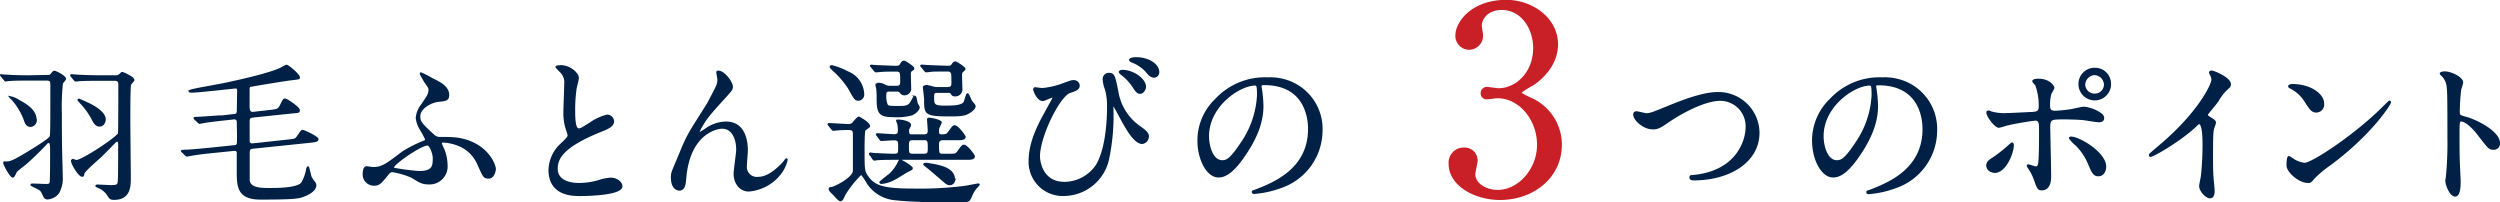
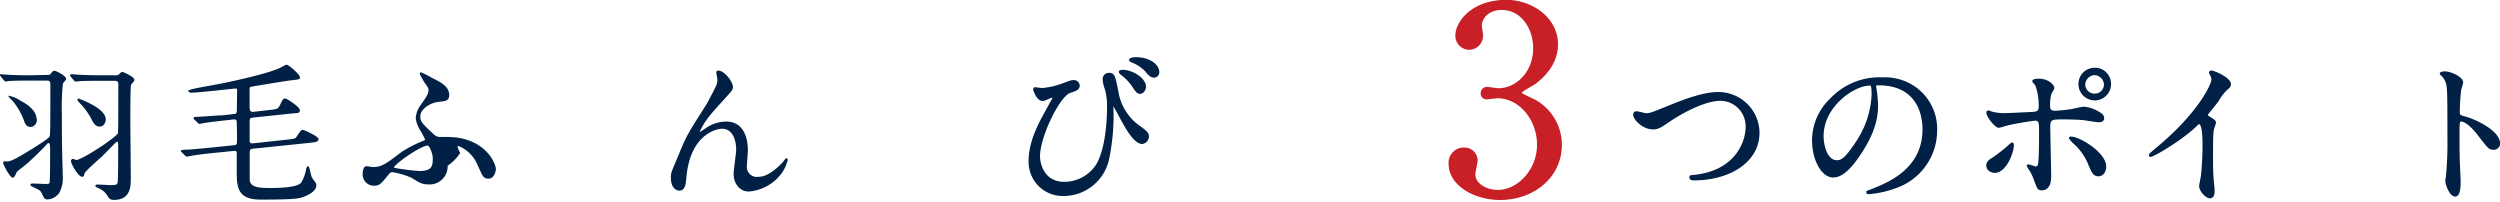
<svg xmlns="http://www.w3.org/2000/svg" viewBox="0 0 464.42 37.59">
  <defs>
    <style>.cls-1{fill:#002046;stroke:#002046;}.cls-1,.cls-2{stroke-width:0.3px;}.cls-2{fill:#c91f26;stroke:#c91f26;}</style>
  </defs>
  <g id="レイヤー_2" data-name="レイヤー 2">
    <g id="レイヤー_1-2" data-name="レイヤー 1">
      <path class="cls-1" d="M8.69,14.07c.42,0,.62,0,.81-.22.31-.39.42-.56.62-.56s2,.87,2,1.37c0,.14-.53.67-.58.81a41.7,41.7,0,0,0-.2,5.63c0,2.63,0,5.27.08,7.9,0,.53.09,3.19.09,3.78a5.44,5.44,0,0,1-.65,3,2.75,2.75,0,0,1-2,1.12.64.64,0,0,1-.65-.39c-.42-.9-.53-1.09-.81-1.29s-1.6-.78-1.6-.87.12-.11.23-.11c.33,0,2,.08,2.38.08.81,0,1,0,1-1,.05-2,.05-2.33.05-5.46,0-1.15-.11-1.43-.42-1.43s-.25.08-.92.76C7.09,28.27,6,29.31,4.91,30.29c-.28.25-1.65,1.26-1.9,1.56-.09.14-.42,1-.62,1-.45,0-1.65-2.35-1.65-2.57s.08-.14.42-.14c.61,0,1,0,3.78-1.68,1.06-.65,4-2.41,4.39-3,.17-.28.17-1.23.17-9.69,0-.61-.08-.95-.81-.95H5.19c-.67,0-2.55,0-3.53.09-.08,0-.5.08-.59.08s-.14-.08-.25-.2l-.53-.64c-.06-.08-.14-.14-.14-.2s.08,0,.11,0,1,.08,1.23.08c.82.06,2.27.11,3.84.11Zm-2,8.15a1.1,1.1,0,0,1-1,1.21c-.67,0-.9-.48-1.12-1.15a11.91,11.91,0,0,0-2.33-3.87A2.13,2.13,0,0,1,1.83,18s0,0,0,0a4.78,4.78,0,0,1,1.76.75C4.91,19.45,6.65,20.54,6.65,22.22ZM21.4,14.13a1,1,0,0,0,.87-.28c.28-.25.34-.34.45-.34s2.1.87,2.1,1.35c0,.17-.56.67-.62.84-.14.5-.14,5.54-.14,6.58,0,1.54.09,9.13.09,10.83,0,1.4,0,3.87-2.94,3.87-.7,0-.76-.11-1.24-.87a3.66,3.66,0,0,0-1.54-1.26c-.3-.14-.56-.22-.56-.31s.12-.11.23-.11c.36,0,2.27.11,2.41.11,1.48,0,1.48-.17,1.54-1.29s.05-5.09.05-6.46c0-.48-.17-.62-.33-.62s-.4.2-.54.36c-.78.79-1.56,1.6-2.35,2.38-.53.51-3.22,2.8-3.33,3.28s-.11.5-.28.5c-.59,0-1.93-2.24-1.93-2.8a.22.22,0,0,1,.22-.22c.09,0,.51.2.62.2,1.09,0,7.67-4.32,7.89-5.1.06-.17.06-8.32.06-9.1,0-.48-.11-.81-.9-.81h-3c-.67,0-2.58,0-3.56.08-.08,0-.47.06-.59.06s-.14-.06-.25-.17l-.53-.64c-.08-.09-.11-.14-.11-.2s.05-.06.08-.06c.2,0,1,.09,1.23.09.82.05,2.27.11,3.87.11Zm-1.9,8.06c0,.4-.28,1.18-1,1.18s-1.07-.7-1.4-1.37a13.55,13.55,0,0,0-2.21-3c-.28-.33-.34-.39-.34-.42s0-.11.06-.11a11.87,11.87,0,0,1,1.45.62C16.92,19.45,19.5,20.74,19.5,22.19Z" />
      <path class="cls-1" d="M38.85,28.35c-1.1.12-2.47.28-3.5.48-.09,0-.51.11-.59.11a.31.31,0,0,1-.25-.14l-.62-.59c-.11-.11-.14-.14-.14-.16a2.12,2.12,0,0,1,.81-.09c1.21-.05,3.14-.25,4.34-.36l4.59-.48c.2,0,.56-.05.65-.45s0-3.33,0-3.75,0-1-.84-.87l-2.1.23c-.72.08-2.77.31-3.69.5-.09,0-.37.09-.42.09s-.17-.09-.25-.17l-.59-.56c-.14-.14-.14-.14-.14-.2s.08-.08.28-.08c.7,0,4.28-.28,4.48-.28a3.19,3.19,0,0,0,.45,0l2.15-.25c.28,0,.59-.06.67-.59,0-.31.06-3.3.06-3.86,0-.28,0-.59-.45-.59-.22,0-6.91.78-8.23.78-.14,0-.34-.05-.34-.17a3.55,3.55,0,0,1,.93-.28c.92-.22,5-.92,5.85-1.12,3.14-.67,8.32-1.84,10.33-2.85a5.46,5.46,0,0,1,.93-.48c.33,0,2.35,1.74,2.35,2.21,0,.23,0,.2-1.26.37-.53,0-7.65,1.2-7.73,1.23-.36.06-.36.34-.36.7,0,.7,0,2.41,0,3s0,1.35.89,1.24l3-.34c1.4-.17,1.57-.17,2-.92.53-1.1.59-1.21.87-1.21s2.57,1.54,2.57,2-.14.37-1.31.48l-7.17.75c-.7.09-.84.2-.84,1,0,1.21,0,3.45,0,3.61.09.4.31.54.84.48l6.44-.7c1.24-.14,1.4-.14,1.74-.64.7-1,.76-1.15,1-1.15s2.77,1.2,2.77,1.57-.51.42-1.46.53L47.13,27.46c-.58.05-.89.11-.89.95,0,.48,0,4.84,0,5.1.19,1.56,2.24,1.56,3.86,1.56,1.37,0,5.24,0,6-1.09A7.63,7.63,0,0,0,57,31.55c0-.12.11-.51.22-.51s.42,1.65.56,1.93a6.85,6.85,0,0,0,.65.93.85.85,0,0,1,.19.5c0,1-1.37,1.68-2.21,2s-1.48.53-8,.53c-4,0-4.28-2-4.28-4.93,0-.58,0-3.5,0-3.66-.09-.51-.42-.48-.76-.45Z" />
-       <path class="cls-1" d="M80.24,14.64c1.44.69,3.06,1.5,3.06,3,0,1-.6,1-1.92,1.14s-3.45,1.29-3.45,2.82c0,1,.24,1.35,2.67,3.57a1.68,1.68,0,0,0,1.2.42,28.93,28.93,0,0,1,2.91.09c5.73.75,7.26,4.92,7.26,5.73,0,.24-.24,1.62-1.17,1.62s-.93-.24-1.92-2.37A6.62,6.62,0,0,0,85.28,27a8.75,8.75,0,0,0-2.91-.66c-.12,0-.45,0-.45.27a7.63,7.63,0,0,0,.48,1.14A8.26,8.26,0,0,1,83,30.72a3.19,3.19,0,0,1-3.36,3.39c-1.2,0-1.65-.3-3.09-1.2a14.62,14.62,0,0,0-3.69-1.08c-.39,0-.66.33-.87.6-1.32,1.62-1.56,1.92-2.55,1.92a1.94,1.94,0,0,1-1.92-2c0-.42.09-1.32.57-1.32.18,0,1,.15,1.2.15,1.71,0,2.55-.66,5.43-2.85a22.93,22.93,0,0,1,3.9-2c.27-.12.51-.21.51-.42a15.37,15.37,0,0,0-1-1.89,5,5,0,0,1-.75-2.1,4.43,4.43,0,0,1,.93-2.37c1-1.47,1.44-2,1.44-2.82,0-.39-.09-.54-.72-1.41-.06-.06-.9-1.53-.9-1.59s.06-.09.12-.12A18.32,18.32,0,0,1,80.24,14.64Zm-.81,12.24c-1.26,0-6.39,3.54-6.39,4.23,0,.09.06.15.15.21a44.56,44.56,0,0,0,4.65.6c2.7,0,2.7-1.17,2.7-2.64C80.54,28.62,79.94,26.88,79.43,26.88Z" />
-       <path class="cls-1" d="M104.3,26.73c.9-.84,1.29-1.23,1.29-1.62a7.63,7.63,0,0,0-.27-.93,9.65,9.65,0,0,1-.51-3.51c0-.69.15-4.17.15-5a2.8,2.8,0,0,0-.9-2.43c-.63-.66-.72-.75-.72-.84s.72-.15.81-.15c1.71,0,3.24,1.38,3.24,2.25,0,.27-.36,1.62-.42,1.92a28.24,28.24,0,0,0-.27,4c0,1.14,0,3.57.78,3.57.42,0,.6-.12,2.22-1.14a9.27,9.27,0,0,1,3.09-1.41,1.15,1.15,0,0,1,1.14,1.11c0,.9-1.23,1.38-2.31,1.8-7.14,2.88-8.16,5.07-8.16,7s1.74,2.79,4.17,2.79a13.42,13.42,0,0,0,3.6-.54,8.16,8.16,0,0,1,2.25-.45c1,0,2,.69,2,1.44,0,1.53-6.12,1.68-7.71,1.68-1.38,0-5.73,0-5.73-4.71A6.8,6.8,0,0,1,104.3,26.73Z" />
+       <path class="cls-1" d="M80.24,14.64c1.44.69,3.06,1.5,3.06,3,0,1-.6,1-1.92,1.14s-3.45,1.29-3.45,2.82c0,1,.24,1.35,2.67,3.57a1.68,1.68,0,0,0,1.2.42,28.93,28.93,0,0,1,2.91.09c5.73.75,7.26,4.92,7.26,5.73,0,.24-.24,1.62-1.17,1.62s-.93-.24-1.92-2.37A6.62,6.62,0,0,0,85.28,27c-.12,0-.45,0-.45.27a7.63,7.63,0,0,0,.48,1.14A8.26,8.26,0,0,1,83,30.72a3.19,3.19,0,0,1-3.36,3.39c-1.2,0-1.65-.3-3.09-1.2a14.62,14.62,0,0,0-3.69-1.08c-.39,0-.66.33-.87.6-1.32,1.62-1.56,1.92-2.55,1.92a1.94,1.94,0,0,1-1.92-2c0-.42.09-1.32.57-1.32.18,0,1,.15,1.2.15,1.71,0,2.55-.66,5.43-2.85a22.93,22.93,0,0,1,3.9-2c.27-.12.51-.21.51-.42a15.37,15.37,0,0,0-1-1.89,5,5,0,0,1-.75-2.1,4.43,4.43,0,0,1,.93-2.37c1-1.47,1.44-2,1.44-2.82,0-.39-.09-.54-.72-1.41-.06-.06-.9-1.53-.9-1.59s.06-.09.12-.12A18.32,18.32,0,0,1,80.24,14.64Zm-.81,12.24c-1.26,0-6.39,3.54-6.39,4.23,0,.09.06.15.15.21a44.56,44.56,0,0,0,4.65.6c2.7,0,2.7-1.17,2.7-2.64C80.54,28.62,79.94,26.88,79.43,26.88Z" />
      <path class="cls-1" d="M136,16.14c0,.48-.18.66-1.65,2.28-2.49,2.73-3.21,3.6-4,5a7.85,7.85,0,0,0-.6,1.26c0,.09,0,.12.12.12.33-.24.9-.57,1.17-.75a6.58,6.58,0,0,1,3.84-1.32c3.69,0,3.9,4,3.9,5.19,0,.45-.18,2.43-.18,2.85A2,2,0,0,0,140.84,33c1.65,0,3.21-1.23,4.65-2.73.12-.12.51-.72.6-.72s.09.06.09.15a6.74,6.74,0,0,1-1.41,2.79,8.24,8.24,0,0,1-5.67,2.94c-1.68,0-2.67-1.5-2.67-3.15,0-.69.48-3.84.48-4.47,0-1.68-.6-4.05-2.82-4.05-.51,0-5.55.57-6.63,8.25-.06.36-.18,1.95-.27,2.25s-.24,1-1,1c-.36,0-1.41-.3-1.41-2.25,0-.87.09-1,.84-2.79.24-.54,1.2-2.91,1.41-3.36,1-2.22,1.41-2.76,4.47-7.62.15-.27,1.41-2.67,1.65-3.21a3.09,3.09,0,0,0,.27-1.2c0-.18-.21-1.26-.21-1.38s.06-.18.21-.18C134.45,13.23,136,15.24,136,16.14Z" />
-       <path class="cls-1" d="M154,23.28c-.12-.12-.12-.18-.12-.21s.06-.06.09-.06c.54,0,3.09.18,3.69.18a1.16,1.16,0,0,0,1-.57c.66-.72.75-.81.87-.81s1.95,1.05,1.95,1.59a.21.21,0,0,1-.09.18c-.09.09-.63.45-.72.54s-.21.51-.21,3.81c0,3.66,0,3.93.78,5,1.29,1.74,3,2.25,8.55,2.25a65.3,65.3,0,0,0,9.48-.51c.39-.06,2.4-.45,2.43-.45s.15,0,.15.09a4.62,4.62,0,0,1-.54.6,5.54,5.54,0,0,0-.69,1.08c-.51,1.14-.54,1.23-.9,1.35s-3.42.12-3.93.12c-2.73,0-7.35-.15-9.27-.39a6.84,6.84,0,0,1-5.28-2.94A16,16,0,0,0,160,32.28a19.66,19.66,0,0,0-3.06,3.81c-.48,1-.54,1.14-.84,1.14s-1.08-1-1.29-1.2-.72-.63-.72-.9.18-.21.39-.24c.78-.15,3.93-1.77,4.11-3.09V25.14c0-.69,0-1.14-.9-1.14-.06,0-1.47,0-2.25.09l-.63.06c-.09,0-.15-.06-.27-.21Zm5.52-4.71c-.63,0-.75-.21-1.8-2.13A16.75,16.75,0,0,0,154.76,13c-.42-.42-.48-.48-.48-.6s.09-.15.24-.15a12.82,12.82,0,0,1,3,1.17,4.55,4.55,0,0,1,2.88,4.17A1,1,0,0,1,159.47,18.57Zm2.19,10.2c-.12-.15-.12-.15-.12-.18a.08.08,0,0,1,.09-.09c.15,0,.81.09,1,.09s2.52.12,3.21.12c1.11,0,1.11-.09,1.11-1.5,0-.87,0-1.29-.93-1.29-.33,0-2.13.12-2.31.12s-.18-.06-.27-.18l-.51-.69c-.09-.15-.12-.15-.12-.21s.06-.06.09-.06c.45,0,2.67.18,3.18.18.72,0,.81-.36.81-.87a4.89,4.89,0,0,0-.09-1.08c0-.09-.24-.69-.24-.72s.06-.06.18-.06c.48,0,2.31.21,2.31.9,0,.12-.33.66-.36.81a1.72,1.72,0,0,0,0,.42c0,.63.39.63.63.63h2.19c.78,0,.93-.27.93-.9,0-.3-.12-1.71-.12-2s.24-.18.36-.18c.36,0,2.07.36,2.07.72a10.48,10.48,0,0,1-.45,1,2.61,2.61,0,0,0-.06.6c0,.54.09.75.63.75.84,0,1-.09,1.32-.51.75-1.05.84-1.17,1.11-1.17.57,0,1.89,1.83,1.89,2,0,.48-.75.48-1.38.48h-2.64c-.45,0-.93.12-.93.81,0,1.83,0,2,.93,2h1c1.23,0,1.35,0,1.74-.51.75-1.05.84-1.17,1.11-1.17.57,0,1.89,1.83,1.89,2,0,.51-.72.51-1.38.51H166.4c-.81,0-2.1,0-3.21.06-.09,0-.72.09-.78.09s-.15-.09-.24-.21Zm3.48-11.91c-.57,0-.69.27-.69.75a4.34,4.34,0,0,0,.24,1.8c.21.42.42.42,2.34.42.93,0,1.68,0,2.16-.81.12-.18.57-1.11.69-1.11a.41.41,0,0,1,.18.24c.06.15.18.84.21,1s.39.66.39.78c0,.45-.69,1.11-1.38,1.38a11.42,11.42,0,0,1-3.57.3c-2.7,0-2.76-1-2.76-3.72a12.21,12.21,0,0,0-.09-1.5c0-.09-.15-.51-.15-.63s.36-.24.45-.24a2.51,2.51,0,0,1,1.2.36,2,2,0,0,0,.84.21h1.26c.51,0,.87-.12.87-.87,0-1.86,0-2.07-1-2.07-.72,0-2.13,0-3,.09l-.63.06c-.12,0-.15-.06-.27-.18l-.57-.69c-.15-.15-.15-.15-.15-.21s.09-.06.12-.06.9.09,1.08.09c.39,0,2.82.12,3.36.12s.78,0,1-.39.36-.57.66-.57c.12,0,1.71,1,1.71,1.26s0,.15-.36.42-.27.6-.27,1.05c0,.3.06,1.86.06,2.22a1.09,1.09,0,0,1-1.11,1.2.85.85,0,0,1-.75-.45.82.82,0,0,0-.72-.24Zm4.23,14.37c0,.21-.06.21-.78.57-.39.18-2.1,1.29-2.49,1.47a6.09,6.09,0,0,1-2.37.75c-.09,0-.27,0-.27-.18a21.6,21.6,0,0,1,1.74-1.41,7.58,7.58,0,0,0,1.59-2.1c.24-.54.3-.54.42-.54a1,1,0,0,1,.27.09C167.87,30.09,169.37,30.9,169.37,31.23Zm.09-5.34c-.81,0-.81.57-.81,1.2,0,1.38,0,1.62,1,1.62h1.8c.93,0,1-.24,1-1.14,0-1.32,0-1.68-.87-1.68Zm4.74-8.79c-.63,0-.87.06-.87.81,0,1.5,0,1.86,2.07,1.86,1.53,0,3.39,0,3.75-.87.09-.24.39-1.44.54-1.44s.57,1.14.69,1.32.66.75.66.93c0,.45-.6.93-1.17,1.26s-1.2.51-3.27.51c-4.83,0-4.83-.27-4.83-3,0-.36-.24-2.16-.24-2.28s.33-.27.51-.27,1.08.24,1.2.27a3.1,3.1,0,0,0,.93.12h1.74c.66,0,.93-.18.93-.87,0-.24,0-1.53-.06-1.8a.72.72,0,0,0-.75-.51c-1.8,0-3,0-3.12.06l-.87.09c-.12,0-.15-.06-.27-.18l-.57-.69c-.15-.15-.15-.15-.15-.21s.09-.06.12-.06c.18,0,1.14.09,1.35.09s2.55.12,3.63.12a.68.68,0,0,0,.69-.33c.24-.33.33-.48.63-.48.12,0,1.68,1,1.68,1.23s-.06.15-.39.48c-.15.12-.24.33-.24.78s.06,2.16.06,2.58a1.14,1.14,0,0,1-1.2,1.14c-.42,0-.51-.12-.69-.42s-.51-.24-.66-.24Zm3.06,16.26a.91.91,0,0,1-.81.9c-.48,0-.75-.24-1.2-.63-1-.87-2.76-2.37-3.12-2.64-.18-.15-.51-.36-.51-.45s.12-.15.24-.15a3.48,3.48,0,0,1,.81.09C175,30.84,177.26,31.41,177.26,33.36Z" />
      <path class="cls-1" d="M197.18,15.72c1.71-.63,1.89-.69,2.25-.69a.94.94,0,0,1,1,.84c0,.69-.54.87-1.68,1.26-2,.66-5.7,8.22-5.7,11.91,0,1.29.72,4.89,4.68,4.89a7.26,7.26,0,0,0,6-3.24c2.07-3.45,2.07-9.87,2.07-10.83a11.33,11.33,0,0,0-.39-3.27,6.33,6.33,0,0,1-.42-1.83,1,1,0,0,1,1-1.08c1,0,1.05.54,1.65,3.51a9.82,9.82,0,0,0,3.78,6.15c1.59,1.11,1.86,1.44,1.86,2a1.27,1.27,0,0,1-1.08,1.26c-1.32,0-2.7-2.37-3.48-3.75-.3-.51-1.8-3.39-1.92-3.39s-.12.3-.12.36a39.44,39.44,0,0,1-.81,9.81,8.52,8.52,0,0,1-8.28,6.63,6.19,6.19,0,0,1-6.36-6.33c0-3.15,1.38-6.15,2.85-8.79.12-.24,1.65-3,1.65-3s-.12-.15-.21-.15c-.3,0-1.5.63-1.77.63-1.14,0-1.68-2-1.68-2s.06-.27.18-.27,1.17.15,1.38.15A14.52,14.52,0,0,0,197.18,15.72Zm15.57.42c0,.39-.39,1.14-.93,1.14s-.72-.3-1.5-1.47a9.52,9.52,0,0,0-1.95-2c-.12-.09-.39-.33-.39-.45s.27-.24.54-.24C210.5,13.14,212.75,14.7,212.75,16.14Zm2.46-2.73a.85.85,0,0,1-.78.87c-.63,0-1-.42-1.56-1.11a6.93,6.93,0,0,0-2.61-1.71c-.3-.12-.36-.27-.36-.33,0-.21.57-.36,1.11-.36C213.38,10.77,215.21,12,215.21,13.41Z" />
-       <path class="cls-1" d="M234.2,16.08c0,.09.06.21.06.33a23,23,0,0,1,.3,3.24c0,2-.45,4.8-3.09,8.79-2.4,3.66-3.93,4.38-5.13,4.38-2,0-3.75-3.09-3.75-6.75a10.57,10.57,0,0,1,3.33-7.65,12.41,12.41,0,0,1,9.57-3.9,9.77,9.77,0,0,1,4.83,1,9.4,9.4,0,0,1,5.22,8.73A11.19,11.19,0,0,1,238,34.77a18.44,18.44,0,0,1-5,1.11c-.12,0-.3,0-.3-.21s.06-.12.81-.42c3.12-1.23,9.63-3.81,9.63-11.28,0-1.17-.12-8.31-8.31-8.31C234.23,15.66,234.2,15.9,234.2,16.08Zm-9.75,9.21c0,1.95.78,4.62,2.61,4.62.87,0,1.59-.36,3.66-3.48a17.16,17.16,0,0,0,2.94-8.73c0-1.8-.12-1.95-.51-1.95C230.3,15.75,224.45,19.62,224.45,25.29Z" />
      <path class="cls-1" d="M303.55,21.3a.42.42,0,0,1,.45-.48c.3,0,1.56.36,1.83.36.75,0,1.14-.18,4.83-1.68,1.44-.57,5.55-2.25,8.4-2.25a7.48,7.48,0,0,1,7.65,7.41c0,5.46-5.58,8.7-12,8.7-.27,0-.72,0-.72-.39s.12-.24,1.23-.39c7.41-1,9.21-6.33,9.21-9a4.87,4.87,0,0,0-4.86-5c-2.85,0-7.14,2.28-9.75,4.08-1.5,1.05-2,1.23-2.76,1.23C305.23,23.88,303.55,22.17,303.55,21.3Z" />
      <path class="cls-1" d="M348.37,16.08c0,.09.06.21.06.33a23,23,0,0,1,.3,3.24c0,2-.45,4.8-3.09,8.79-2.4,3.66-3.93,4.38-5.12,4.38-2,0-3.75-3.09-3.75-6.75a10.59,10.59,0,0,1,3.32-7.65,12.41,12.41,0,0,1,9.57-3.9,9.77,9.77,0,0,1,4.83,1,9.4,9.4,0,0,1,5.22,8.73,11.19,11.19,0,0,1-7.56,10.56,18.44,18.44,0,0,1-5,1.11c-.12,0-.3,0-.3-.21s.06-.12.81-.42c3.12-1.23,9.63-3.81,9.63-11.28,0-1.17-.12-8.31-8.31-8.31C348.4,15.66,348.37,15.9,348.37,16.08Zm-9.75,9.21c0,1.95.78,4.62,2.61,4.62.88,0,1.59-.36,3.66-3.48a17.16,17.16,0,0,0,2.94-8.73c0-1.8-.12-1.95-.51-1.95C344.47,15.75,338.62,19.62,338.62,25.29Z" />
      <path class="cls-1" d="M369.13,30.78c0-.57.27-.87,1.14-1.41a25.7,25.7,0,0,0,2.94-2.31c.15-.15.48-.45.6-.45s.15.27.15.36c0,1.41-1.41,5-3.39,5a1.46,1.46,0,0,1-.57-.12A1.21,1.21,0,0,1,369.13,30.78Zm11.76,2c0,.45,0,2.43-1.59,2.43-.66,0-.72-.18-1.35-1.92a8.52,8.52,0,0,0-1.11-2.13c-.12-.21-.18-.27-.18-.36a.11.11,0,0,1,.12-.12c.21,0,1.2.39,1.41.39.39,0,.54-.33.6-.81.15-1.41.15-4.41.15-6,0-1.44-.06-2-.87-2-.18,0-3.78.51-5.55,1a8.93,8.93,0,0,1-1.2.33c-.66,0-2.16-2-2.16-2.64,0-.15,0-.27.21-.27s.18,0,.57.18a8.87,8.87,0,0,0,2.67.3c.69,0,3.93-.18,4.83-.21,1.14-.06,1.44-.27,1.44-1.26a11,11,0,0,0-.63-3.84c-.06-.15-.57-.63-.57-.78s.33-.3,1-.3c2.07,0,2.82,1.32,2.82,1.56a6.34,6.34,0,0,1-.54,1,7.49,7.49,0,0,0-.27,2.31c0,.93.39,1.08,1.17,1.08a26.63,26.63,0,0,0,2.91-.3c.39-.06,2-.45,2.31-.45a6.31,6.31,0,0,1,2.91,1c.33.21.75.45.75,1s-.66.6-.78.6c-.45,0-2.4-.33-2.82-.39-1.14-.12-3.33-.15-3.57-.15-2.58,0-2.85,0-2.85,1.71C380.74,25.08,380.89,31.47,380.89,32.76Zm7.23-2.16a10.69,10.69,0,0,0-2.43-3.69,6.91,6.91,0,0,1-1.2-1.26c0-.15.15-.15.21-.15,1.59,0,6.42,2.91,6.42,5.43,0,.69-.36,1.68-1.35,1.65C388.93,32.58,388.66,31.89,388.12,30.6Zm3.9-15a2.88,2.88,0,1,1-5.76,0,2.85,2.85,0,0,1,2.91-2.88A2.79,2.79,0,0,1,392,15.63Zm-4.8.09a1.87,1.87,0,0,0,1.95,1.83A1.85,1.85,0,0,0,391,15.72a2,2,0,0,0-1.92-1.92A2,2,0,0,0,387.22,15.72Z" />
      <path class="cls-1" d="M410.21,21.66c1.17.72,1.29.84,1.29,1.11s-.33,1-.36,1.2c-.12.54-.18,1.17-.18,5.31,0,.81,0,2.43.09,3.6,0,.36.21,2.1.21,2.49s0,1.32-.72,1.32-1.86-1.29-1.86-2.1c0-.3.3-1.62.33-1.92.18-1.62.3-3.93.3-5.52,0-1.08,0-4.23-.78-4.23-.15,0-.27.12-.51.36C405.08,26.1,400,29,399.5,29c-.09,0-.15-.06-.15-.18a.27.27,0,0,1,.09-.21c.78-.69,1.62-1.38,2.1-1.8,7.08-6.06,9.42-11.16,9.42-12a1.7,1.7,0,0,0-.24-.84,3.33,3.33,0,0,1-.21-.48.3.3,0,0,1,.3-.24c.45,0,3.48,1.26,3.48,2.4a.76.76,0,0,1-.27.6,8.57,8.57,0,0,0-2,2.46c-.51.72-1.47,1.8-2,2.52A.48.48,0,0,0,410.21,21.66Z" />
-       <path class="cls-1" d="M432.77,30.63a20.39,20.39,0,0,0-2.94,2.46c-.57.69-.63.75-1.08.75-1.62,0-3.84-1.92-3.84-3.12,0-.21,0-1.59.3-1.59a7.47,7.47,0,0,1,.9.57,5,5,0,0,0,2,.69c1.47,0,9.42-5.31,14.39-10.23.49-.48,1.32-1.32,1.38-1.32a.19.19,0,0,1,.15.15C444.07,19.26,440.57,24.87,432.77,30.63Zm-2.46-9.87c-.81,0-1.11-.48-2.1-2a6.76,6.76,0,0,0-2.73-2.46c-.12-.06-.27-.15-.27-.27s.24-.27.66-.27c3.21,0,5.73,1.71,5.73,3.48A1.33,1.33,0,0,1,430.31,20.76Z" />
      <path class="cls-1" d="M454.19,13.41c1.08,0,3.24,1,3.24,1.92a8.69,8.69,0,0,1-.36,1.26,38.91,38.91,0,0,0-.27,4.17c0,.66.12.75,1,1,1.83.42,6.48,2.61,6.48,4.86a1,1,0,0,1-1.08,1.05c-.75,0-.84-.12-2.85-2.73-.84-1.11-2.25-2.52-3.18-2.52-.3,0-.42,0-.42,2.22,0,3.18,0,4.77.15,7.47,0,.33.06,1.08.06,1.53,0,.75,0,2.73-.87,2.73s-1.68-2-1.68-2.82c0-.12.12-.75.12-.87a62.09,62.09,0,0,0,.27-7c0-8.58,0-9.54-.36-10.5a3.33,3.33,0,0,0-1-1.38l-.06-.12C453.38,13.41,454.16,13.41,454.19,13.41Z" />
      <path class="cls-2" d="M289.28,8.26c0,2.84-1.63,5.38-4.27,7.3-.39.24-2.5,1.39-2.5,1.68s2.26,1.2,2.64,1.44A9.42,9.42,0,0,1,290,26.84C290,33,284.72,37,278.67,37c-4.8,0-9.41-2.69-9.41-6.53A2.66,2.66,0,0,1,272,27.56a2.27,2.27,0,0,1,2.35,2.26c0,.38-.43,2.16-.43,2.54,0,1.78,2.06,3.07,4.32,3.07,3.84,0,7.44-3.89,7.44-8.54s-3.31-8.79-7.54-8.79c-.24,0-1.58.2-1.87.2a.94.94,0,0,1-1.06-1,1,1,0,0,1,1.11-1c.29,0,1.73.24,2.06.24,3.27,0,6.58-3,6.58-7.59,0-3.69-2.26-7.25-6-7.25-2.54,0-3.84,1.68-3.84,3.08,0,.24.24,1.48.24,1.77a2.48,2.48,0,0,1-2.45,2.55,2.44,2.44,0,0,1-2.4-2.55c0-2.3,2.83-6.43,9.36-6.43C284.57.15,289.28,3.37,289.28,8.26Z" />
    </g>
  </g>
</svg>